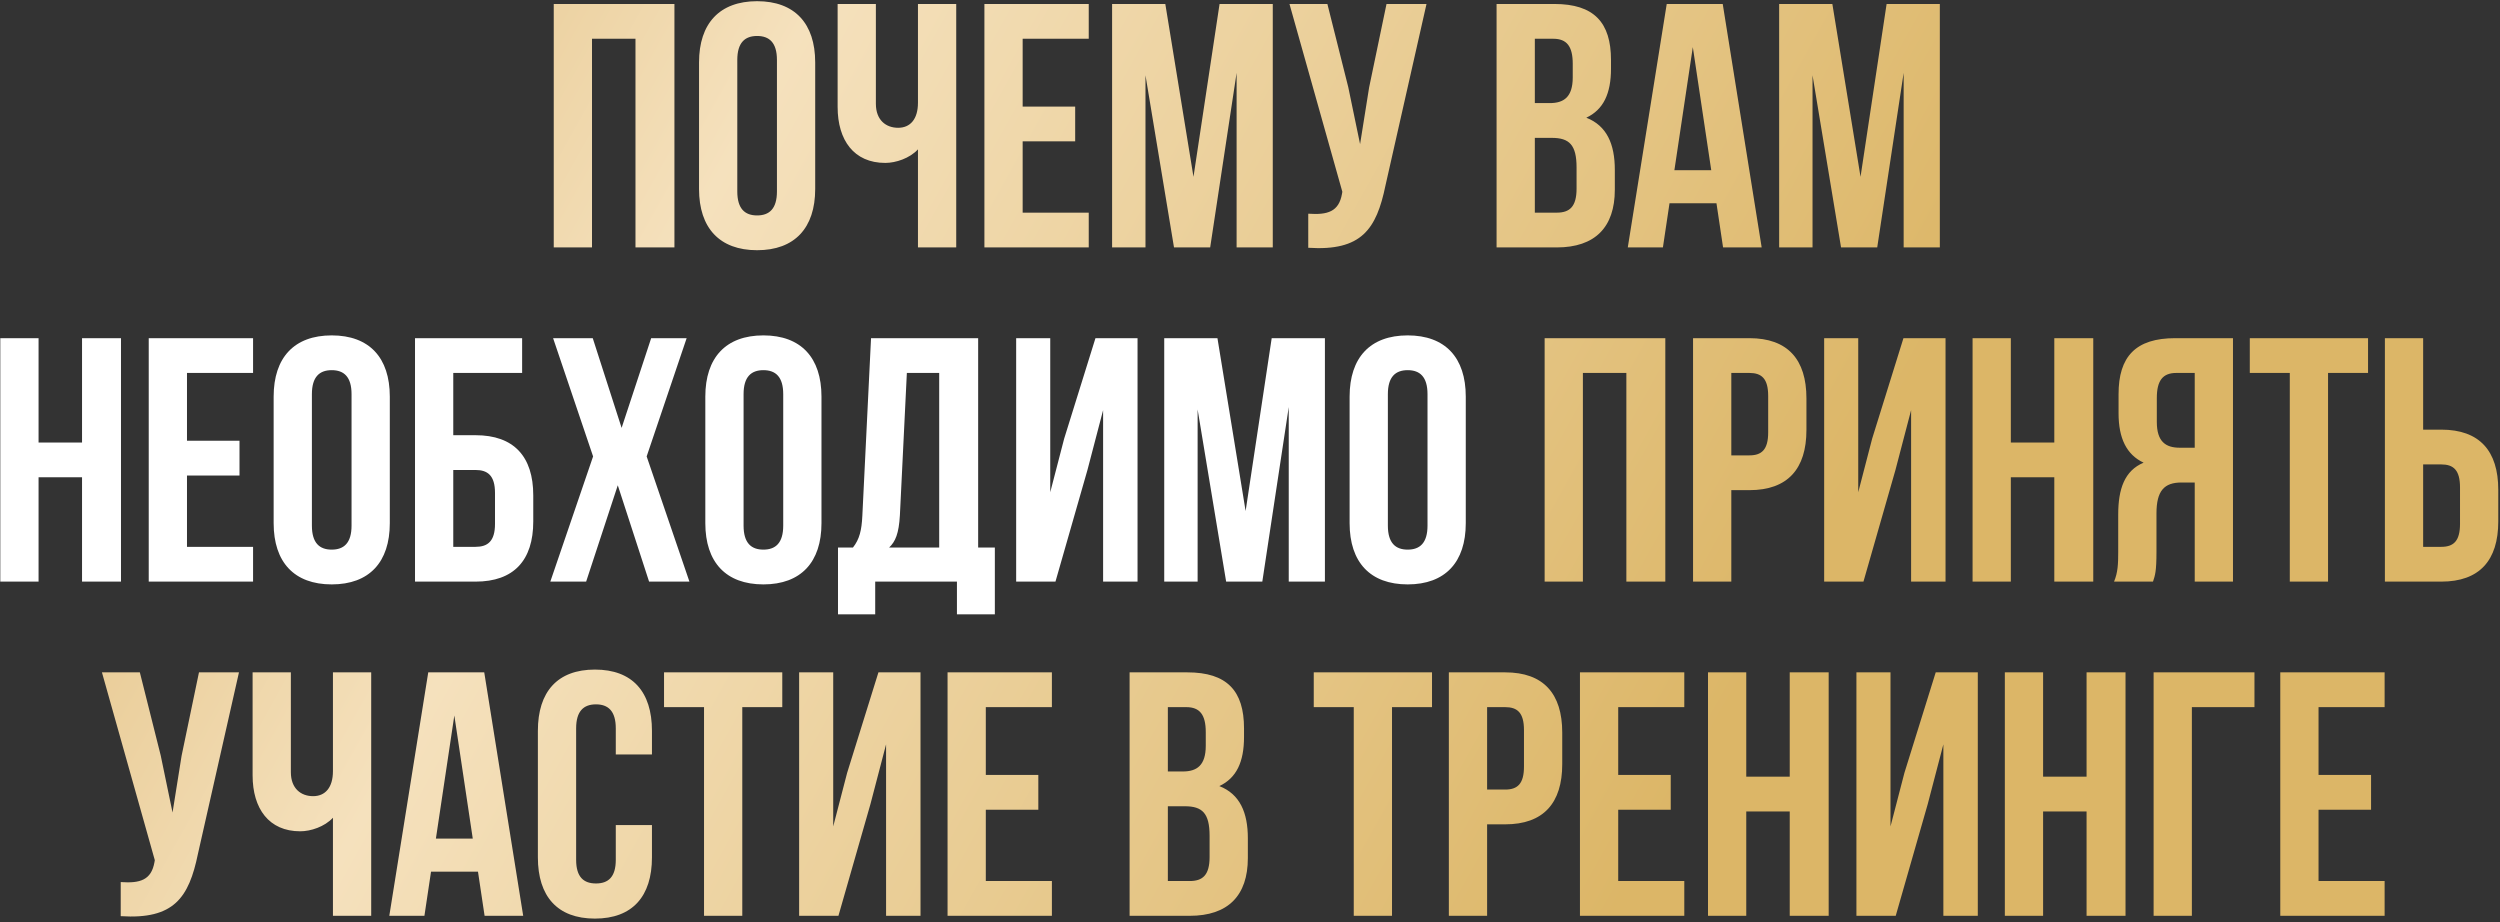
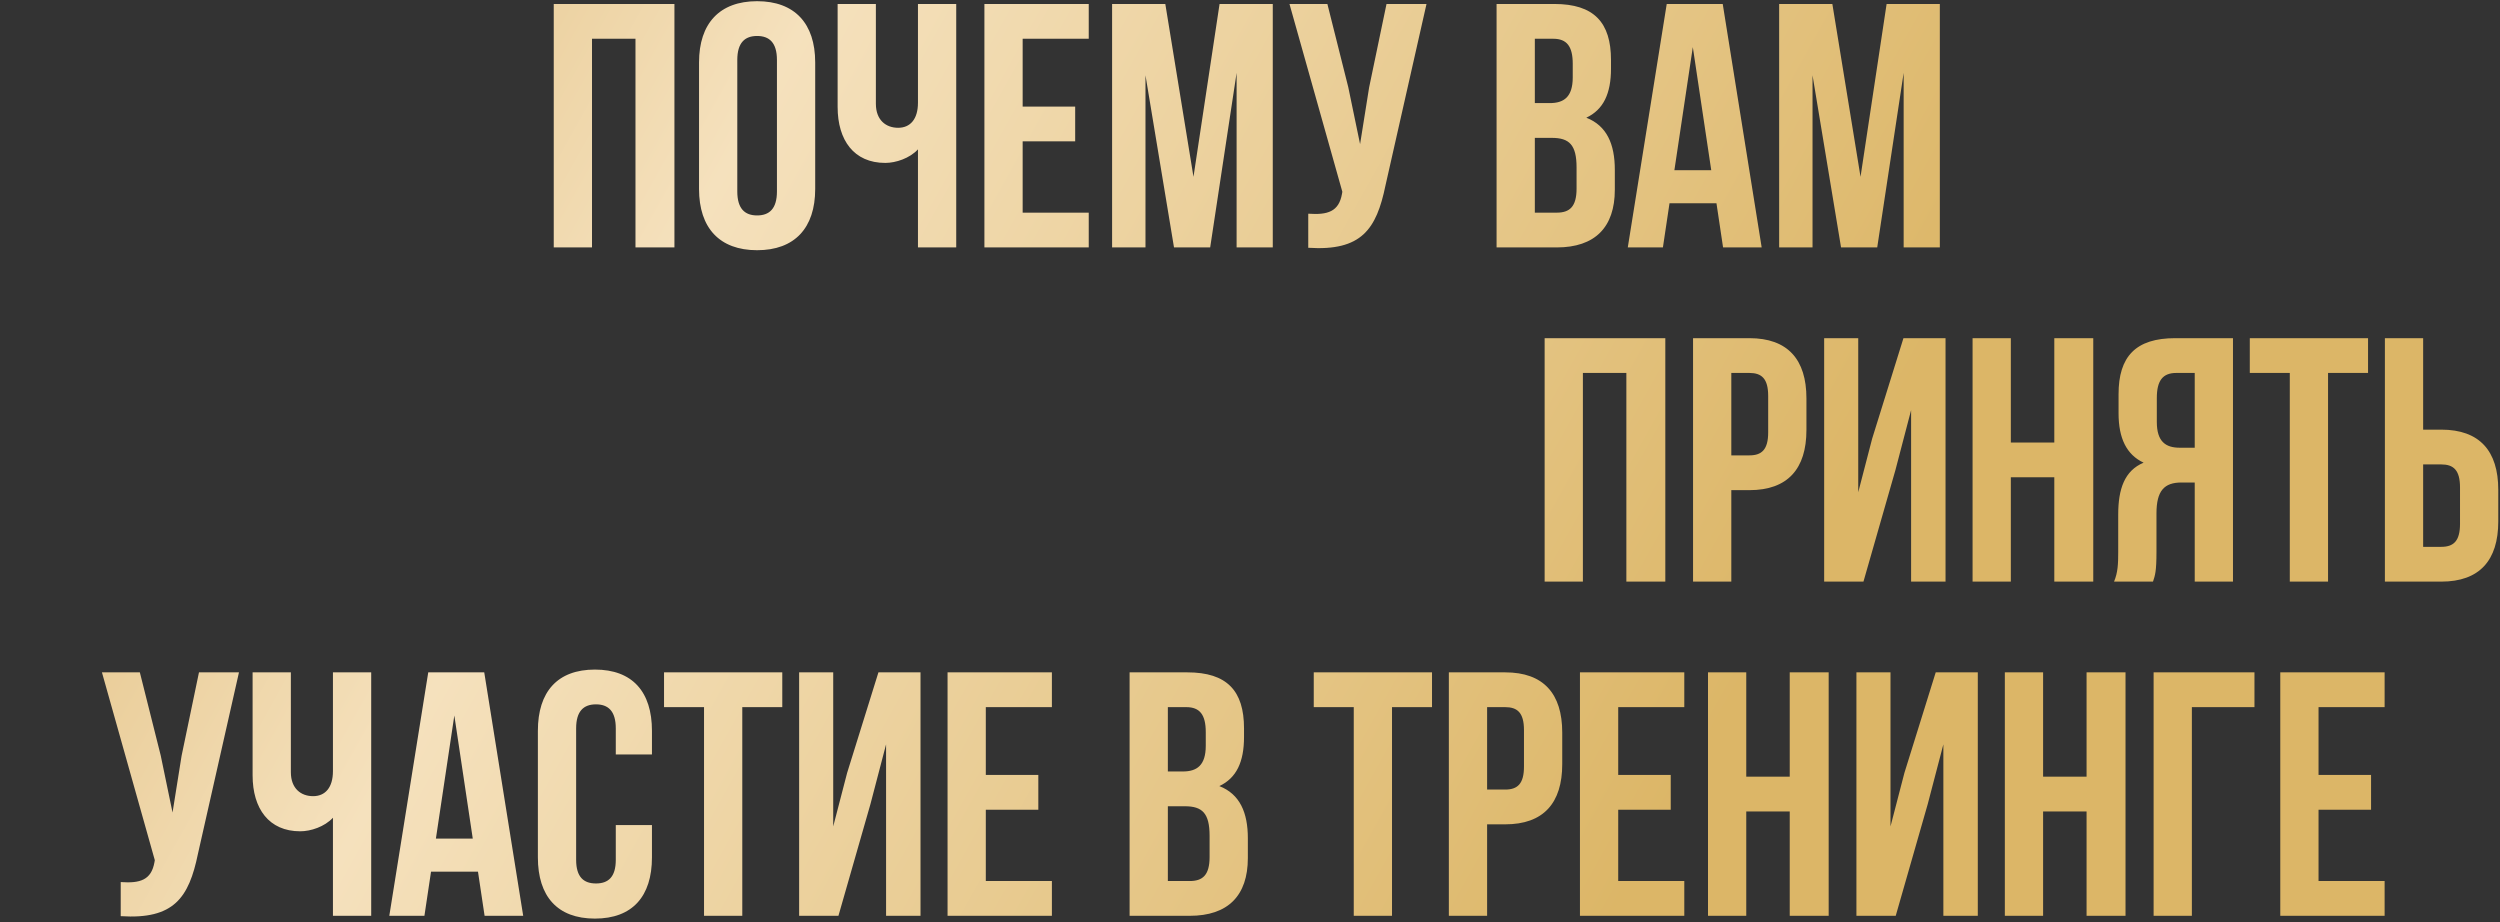
<svg xmlns="http://www.w3.org/2000/svg" width="778" height="287" viewBox="0 0 778 287" fill="none">
  <rect x="0" y="0" width="778" height="287" fill="#333333" stroke="none" />
  <path d="M184.231 12.061V77H172.326V1.238H209.882V77H197.76V12.061H184.231ZM229.446 18.663V59.575C229.446 64.986 231.827 67.043 235.615 67.043C239.403 67.043 241.784 64.986 241.784 59.575V18.663C241.784 13.252 239.403 11.195 235.615 11.195C231.827 11.195 229.446 13.252 229.446 18.663ZM217.54 58.817V19.421C217.54 7.299 223.926 0.372 235.615 0.372C247.304 0.372 253.69 7.299 253.69 19.421V58.817C253.69 70.939 247.304 77.866 235.615 77.866C223.926 77.866 217.54 70.939 217.54 58.817ZM285.67 1.238H297.576V77H285.67V46.479C283.073 49.293 278.743 50.7 275.496 50.7C265.756 50.7 260.669 43.665 260.669 33.275V1.238H272.574V32.3C272.574 37.387 275.713 39.768 279.501 39.768C283.289 39.768 285.67 37.063 285.67 31.976V1.238ZM318.252 12.061V33.166H334.595V43.989H318.252V66.177H338.816V77H306.347V1.238H338.816V12.061H318.252ZM362.645 1.238L371.411 55.029L379.529 1.238H396.088V77H384.832V22.668L376.607 77H365.35L356.475 23.425V77H346.085V1.238H362.645ZM443.928 1.238L431.157 57.735C428.343 71.372 423.689 78.191 407.129 77.108V66.502C413.19 66.934 416.654 65.852 417.628 60.332L417.736 59.683L401.285 1.238H413.082L419.576 27.105L423.256 44.855L426.07 27.214L431.482 1.238H443.928ZM483.701 1.238C496.039 1.238 501.342 6.974 501.342 18.663V21.369C501.342 29.162 498.961 34.14 493.658 36.63C500.044 39.119 502.533 44.855 502.533 52.864V59.034C502.533 70.723 496.364 77 484.458 77H465.734V1.238H483.701ZM482.943 42.907H477.64V66.177H484.458C488.463 66.177 490.627 64.337 490.627 58.709V52.107C490.627 45.072 488.355 42.907 482.943 42.907ZM483.376 12.061H477.64V32.084H482.294C486.731 32.084 489.437 30.136 489.437 24.075V19.854C489.437 14.442 487.597 12.061 483.376 12.061ZM536.112 1.238L548.234 77H536.22L534.164 63.255H519.552L517.496 77H506.565L518.686 1.238H536.112ZM526.804 14.659L521.068 52.973H532.54L526.804 14.659ZM570.229 1.238L578.996 55.029L587.113 1.238H603.673V77H592.417V22.668L584.191 77H572.935L564.06 23.425V77H553.67V1.238H570.229ZM492.595 116.061V181H480.69V105.238H518.246V181H506.124V116.061H492.595ZM544.412 105.238C556.318 105.238 562.162 111.84 562.162 123.962V133.811C562.162 145.933 556.318 152.535 544.412 152.535H538.784V181H526.879V105.238H544.412ZM544.412 116.061H538.784V141.712H544.412C548.2 141.712 550.257 139.98 550.257 134.569V123.204C550.257 117.793 548.2 116.061 544.412 116.061ZM589.864 146.258L579.907 181H567.677V105.238H578.283V153.185L582.613 136.517L592.354 105.238H605.45V181H594.735V127.642L589.864 146.258ZM625.771 148.531V181H613.865V105.238H625.771V137.707H639.3V105.238H651.422V181H639.3V148.531H625.771ZM670.011 181H657.889C659.08 178.186 659.188 175.48 659.188 171.8V160.111C659.188 152.21 661.136 146.474 667.089 143.985C661.786 141.496 659.296 136.409 659.296 128.616V122.663C659.296 110.974 664.6 105.238 676.938 105.238H694.904V181H682.999V150.154H678.886C673.475 150.154 671.094 152.752 671.094 159.787V171.692C671.094 177.861 670.661 179.052 670.011 181ZM682.999 116.061H677.263C673.042 116.061 671.202 118.442 671.202 123.854V131.322C671.202 137.383 673.908 139.331 678.345 139.331H682.999V116.061ZM700.137 116.061V105.238H736.935V116.061H724.489V181H712.583V116.061H700.137ZM759.712 181H742.179V105.238H754.084V133.703H759.712C771.618 133.703 777.462 140.305 777.462 152.427V162.276C777.462 174.398 771.618 181 759.712 181ZM754.084 170.177H759.712C763.5 170.177 765.557 168.445 765.557 163.034V151.669C765.557 146.258 763.5 144.526 759.712 144.526H754.084V170.177ZM74.367 209.238L61.595 265.735C58.781 279.372 54.127 286.191 37.568 285.108V274.502C43.629 274.934 47.092 273.852 48.066 268.332L48.175 267.683L31.723 209.238H43.521L50.014 235.105L53.694 252.855L56.508 235.214L61.92 209.238H74.367ZM103.611 209.238H115.517V285H103.611V254.479C101.013 257.293 96.684 258.7 93.437 258.7C83.697 258.7 78.61 251.665 78.61 241.275V209.238H90.515V240.3C90.515 245.387 93.654 247.768 97.442 247.768C101.23 247.768 103.611 245.063 103.611 239.976V209.238ZM150.696 209.238L162.818 285H150.804L148.748 271.255H134.137L132.08 285H121.149L133.271 209.238H150.696ZM141.388 222.659L135.652 260.973H147.124L141.388 222.659ZM191.632 256.752H202.888V266.817C202.888 278.939 196.827 285.866 185.138 285.866C173.449 285.866 167.388 278.939 167.388 266.817V227.421C167.388 215.299 173.449 208.372 185.138 208.372C196.827 208.372 202.888 215.299 202.888 227.421V234.781H191.632V226.663C191.632 221.252 189.251 219.195 185.463 219.195C181.675 219.195 179.294 221.252 179.294 226.663V267.575C179.294 272.986 181.675 274.934 185.463 274.934C189.251 274.934 191.632 272.986 191.632 267.575V256.752ZM206.648 220.061V209.238H243.447V220.061H231V285H219.095V220.061H206.648ZM270.878 250.258L260.92 285H248.69V209.238H259.297V257.185L263.626 240.517L273.367 209.238H286.463V285H275.748V231.642L270.878 250.258ZM306.784 220.061V241.166H323.127V251.989H306.784V274.177H327.348V285H294.879V209.238H327.348V220.061H306.784ZM369.497 209.238C381.836 209.238 387.139 214.974 387.139 226.663V229.369C387.139 237.162 384.758 242.14 379.455 244.63C385.84 247.119 388.33 252.855 388.33 260.864V267.034C388.33 278.723 382.161 285 370.255 285H351.531V209.238H369.497ZM368.74 250.907H363.437V274.177H370.255C374.26 274.177 376.424 272.337 376.424 266.709V260.107C376.424 253.072 374.151 250.907 368.74 250.907ZM369.173 220.061H363.437V240.084H368.09C372.528 240.084 375.234 238.136 375.234 232.075V227.854C375.234 222.442 373.394 220.061 369.173 220.061ZM408.842 220.061V209.238H445.641V220.061H433.194V285H421.289V220.061H408.842ZM468.418 209.238C480.323 209.238 486.168 215.84 486.168 227.962V237.811C486.168 249.933 480.323 256.535 468.418 256.535H462.79V285H450.884V209.238H468.418ZM468.418 220.061H462.79V245.712H468.418C472.206 245.712 474.262 243.98 474.262 238.569V227.204C474.262 221.793 472.206 220.061 468.418 220.061ZM503.588 220.061V241.166H519.931V251.989H503.588V274.177H524.152V285H491.682V209.238H524.152V220.061H503.588ZM543.435 252.531V285H531.529V209.238H543.435V241.707H556.964V209.238H569.085V285H556.964V252.531H543.435ZM599.905 250.258L589.948 285H577.718V209.238H588.324V257.185L592.654 240.517L602.395 209.238H615.491V285H604.776V231.642L599.905 250.258ZM635.812 252.531V285H623.906V209.238H635.812V241.707H649.341V209.238H661.463V285H649.341V252.531H635.812ZM682.109 285H670.203V209.238H701.59V220.061H682.109V285ZM721.53 220.061V241.166H737.873V251.989H721.53V274.177H742.094V285H709.625V209.238H742.094V220.061H721.53Z" fill="url(#paint0_linear_13_149)" />
-   <path d="M12.002 148.531V181H0.096V105.238H12.002V137.707H25.531V105.238H37.653V181H25.531V148.531H12.002ZM58.19 116.061V137.166H74.533V147.989H58.19V170.177H78.754V181H46.285V105.238H78.754V116.061H58.19ZM97.063 122.663V163.575C97.063 168.986 99.444 171.043 103.232 171.043C107.02 171.043 109.401 168.986 109.401 163.575V122.663C109.401 117.252 107.02 115.195 103.232 115.195C99.444 115.195 97.063 117.252 97.063 122.663ZM85.158 162.817V123.421C85.158 111.299 91.543 104.372 103.232 104.372C114.921 104.372 121.307 111.299 121.307 123.421V162.817C121.307 174.939 114.921 181.866 103.232 181.866C91.543 181.866 85.158 174.939 85.158 162.817ZM147.984 181H129.152V105.238H162.487V116.061H141.057V135.435H147.984C159.89 135.435 165.951 142.037 165.951 154.159V162.276C165.951 174.398 159.89 181 147.984 181ZM141.057 170.177H147.984C151.772 170.177 154.045 168.445 154.045 163.034V153.401C154.045 147.989 151.772 146.258 147.984 146.258H141.057V170.177ZM202.645 105.238H213.685L201.238 142.037L214.551 181H201.996L192.255 151.02L182.406 181H171.258L184.571 142.037L172.124 105.238H184.462L193.446 133.162L202.645 105.238ZM231.401 122.663V163.575C231.401 168.986 233.782 171.043 237.57 171.043C241.358 171.043 243.739 168.986 243.739 163.575V122.663C243.739 117.252 241.358 115.195 237.57 115.195C233.782 115.195 231.401 117.252 231.401 122.663ZM219.496 162.817V123.421C219.496 111.299 225.881 104.372 237.57 104.372C249.259 104.372 255.645 111.299 255.645 123.421V162.817C255.645 174.939 249.259 181.866 237.57 181.866C225.881 181.866 219.496 174.939 219.496 162.817ZM309.597 191.174H297.799V181H272.365V191.174H260.784V170.393H265.438C267.495 167.796 268.144 164.982 268.36 160.544L271.066 105.238H304.401V170.393H309.597V191.174ZM282.214 116.061L280.049 160.328C279.725 166.064 278.642 168.553 276.694 170.393H292.279V116.061H282.214ZM338.416 146.258L328.459 181H316.229V105.238H326.836V153.185L331.165 136.517L340.906 105.238H354.002V181H343.287V127.642L338.416 146.258ZM378.869 105.238L387.636 159.029L395.753 105.238H412.312V181H401.056V126.668L392.831 181H381.575L372.7 127.425V181H362.309V105.238H378.869ZM431.904 122.663V163.575C431.904 168.986 434.285 171.043 438.073 171.043C441.861 171.043 444.242 168.986 444.242 163.575V122.663C444.242 117.252 441.861 115.195 438.073 115.195C434.285 115.195 431.904 117.252 431.904 122.663ZM419.998 162.817V123.421C419.998 111.299 426.384 104.372 438.073 104.372C449.762 104.372 456.148 111.299 456.148 123.421V162.817C456.148 174.939 449.762 181.866 438.073 181.866C426.384 181.866 419.998 174.939 419.998 162.817Z" fill="white" />
  <defs>
    <linearGradient id="paint0_linear_13_149" x1="-44.313" y1="-37" x2="509.348" y2="271.826" gradientUnits="userSpaceOnUse">
      <stop stop-color="#D4A855" />
      <stop offset="0.44" stop-color="#F5E1BD" />
      <stop offset="1" stop-color="#DCB667" />
    </linearGradient>
  </defs>
</svg>